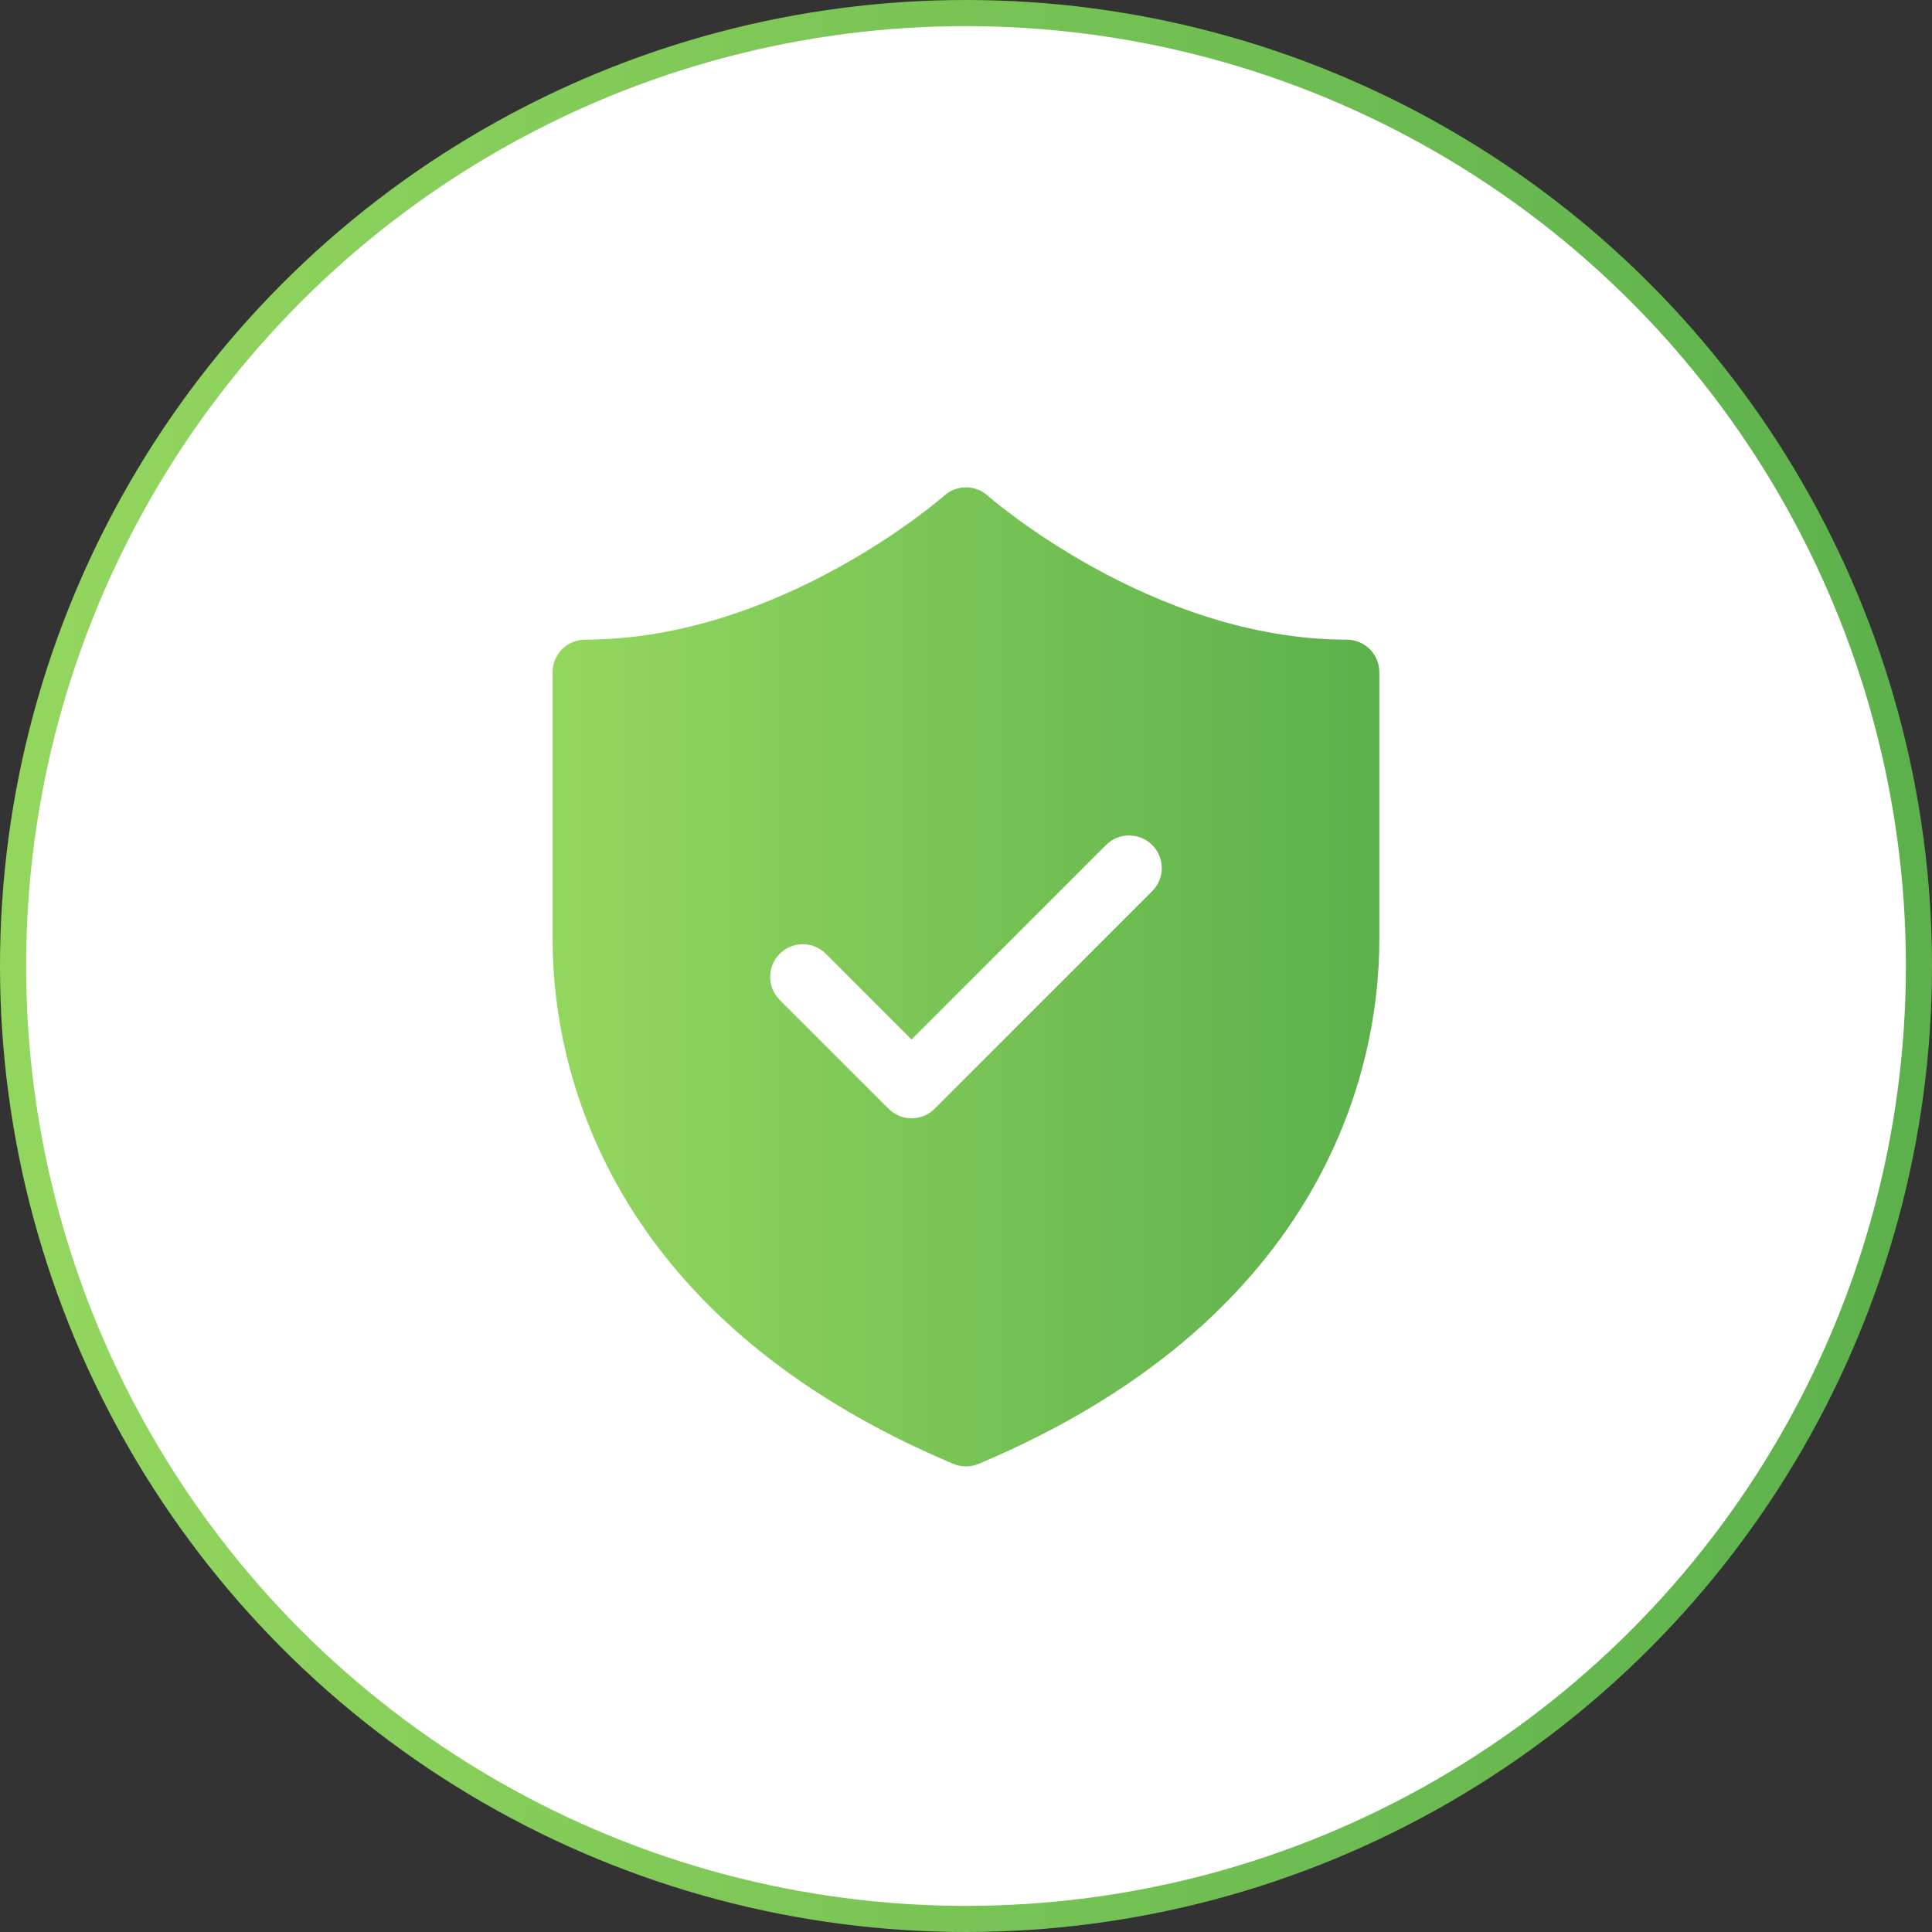
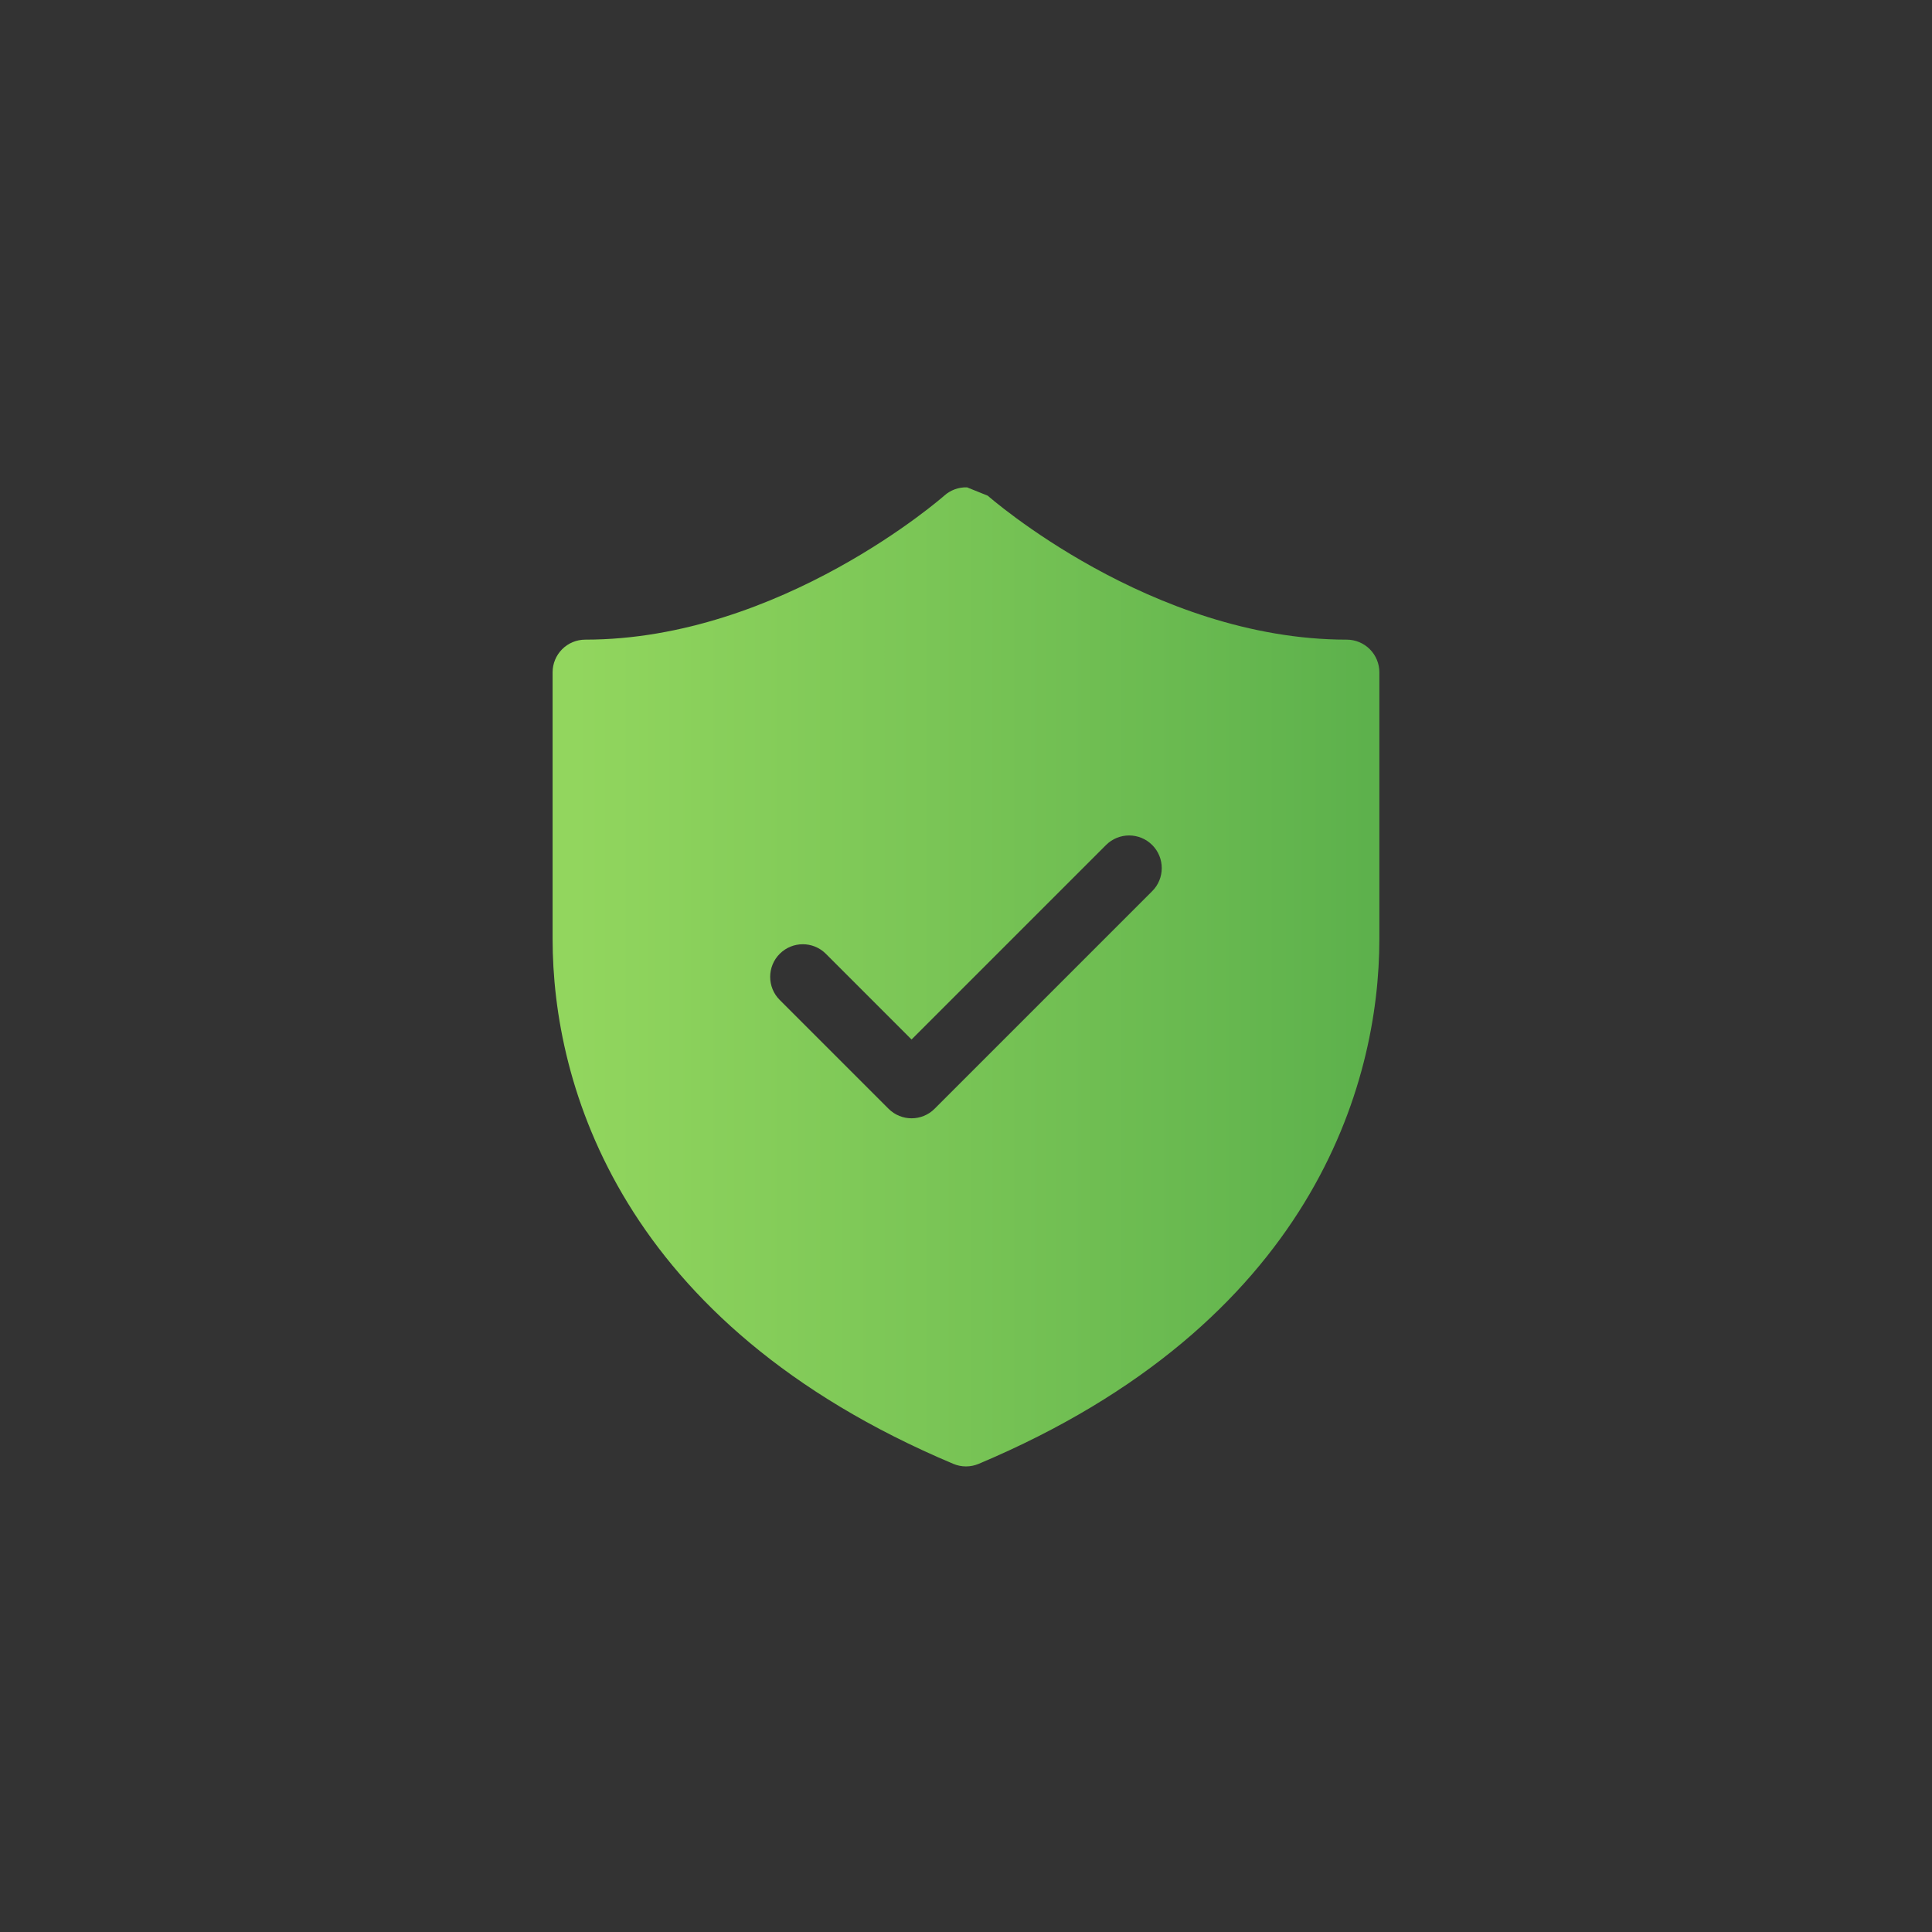
<svg xmlns="http://www.w3.org/2000/svg" width="148" height="148" viewBox="0 0 148 148" fill="none">
  <rect x="0" y="0" width="148" height="148" fill="#333333" stroke="none" />
-   <circle cx="74" cy="74" r="73" fill="white" stroke="url(#paint0_linear_6720_13748)" stroke-width="2" />
-   <path d="M74.08 37.333C73.436 37.313 72.808 37.543 72.329 37.974C72.329 37.974 59.816 49 44.832 49C44.169 49 43.533 49.263 43.064 49.732C42.596 50.201 42.332 50.837 42.332 51.5V71.933C42.332 83.063 47.481 101.377 73.029 112.138C73.336 112.267 73.665 112.334 73.999 112.334C74.332 112.334 74.662 112.267 74.969 112.138C100.516 101.377 105.665 83.063 105.665 71.933V51.5C105.665 50.837 105.402 50.201 104.933 49.732C104.464 49.263 103.828 49 103.165 49C88.182 49 75.669 37.974 75.669 37.974C75.231 37.58 74.669 37.353 74.08 37.333ZM86.495 64C87.135 64 87.775 64.244 88.263 64.732C89.24 65.707 89.24 67.293 88.263 68.267L71.596 84.934C71.111 85.422 70.472 85.667 69.832 85.667C69.192 85.667 68.553 85.422 68.064 84.934L59.731 76.601C58.755 75.626 58.755 74.041 59.731 73.066C60.708 72.089 62.29 72.089 63.266 73.066L69.829 79.631L84.728 64.732C85.216 64.244 85.856 64 86.495 64Z" fill="url(#paint1_linear_6720_13748)" />
+   <path d="M74.08 37.333C73.436 37.313 72.808 37.543 72.329 37.974C72.329 37.974 59.816 49 44.832 49C44.169 49 43.533 49.263 43.064 49.732C42.596 50.201 42.332 50.837 42.332 51.5V71.933C42.332 83.063 47.481 101.377 73.029 112.138C73.336 112.267 73.665 112.334 73.999 112.334C74.332 112.334 74.662 112.267 74.969 112.138C100.516 101.377 105.665 83.063 105.665 71.933V51.5C105.665 50.837 105.402 50.201 104.933 49.732C104.464 49.263 103.828 49 103.165 49C88.182 49 75.669 37.974 75.669 37.974ZM86.495 64C87.135 64 87.775 64.244 88.263 64.732C89.24 65.707 89.24 67.293 88.263 68.267L71.596 84.934C71.111 85.422 70.472 85.667 69.832 85.667C69.192 85.667 68.553 85.422 68.064 84.934L59.731 76.601C58.755 75.626 58.755 74.041 59.731 73.066C60.708 72.089 62.29 72.089 63.266 73.066L69.829 79.631L84.728 64.732C85.216 64.244 85.856 64 86.495 64Z" fill="url(#paint1_linear_6720_13748)" />
  <defs>
    <linearGradient id="paint0_linear_6720_13748" x1="3.549" y1="63.537" x2="146.08" y2="63.537" gradientUnits="userSpaceOnUse">
      <stop stop-color="#92D65E" />
      <stop offset="1" stop-color="#5DB14C" />
    </linearGradient>
    <linearGradient id="paint1_linear_6720_13748" x1="43.851" y1="69.531" x2="104.844" y2="69.531" gradientUnits="userSpaceOnUse">
      <stop stop-color="#92D65E" />
      <stop offset="1" stop-color="#5DB14C" />
    </linearGradient>
  </defs>
</svg>